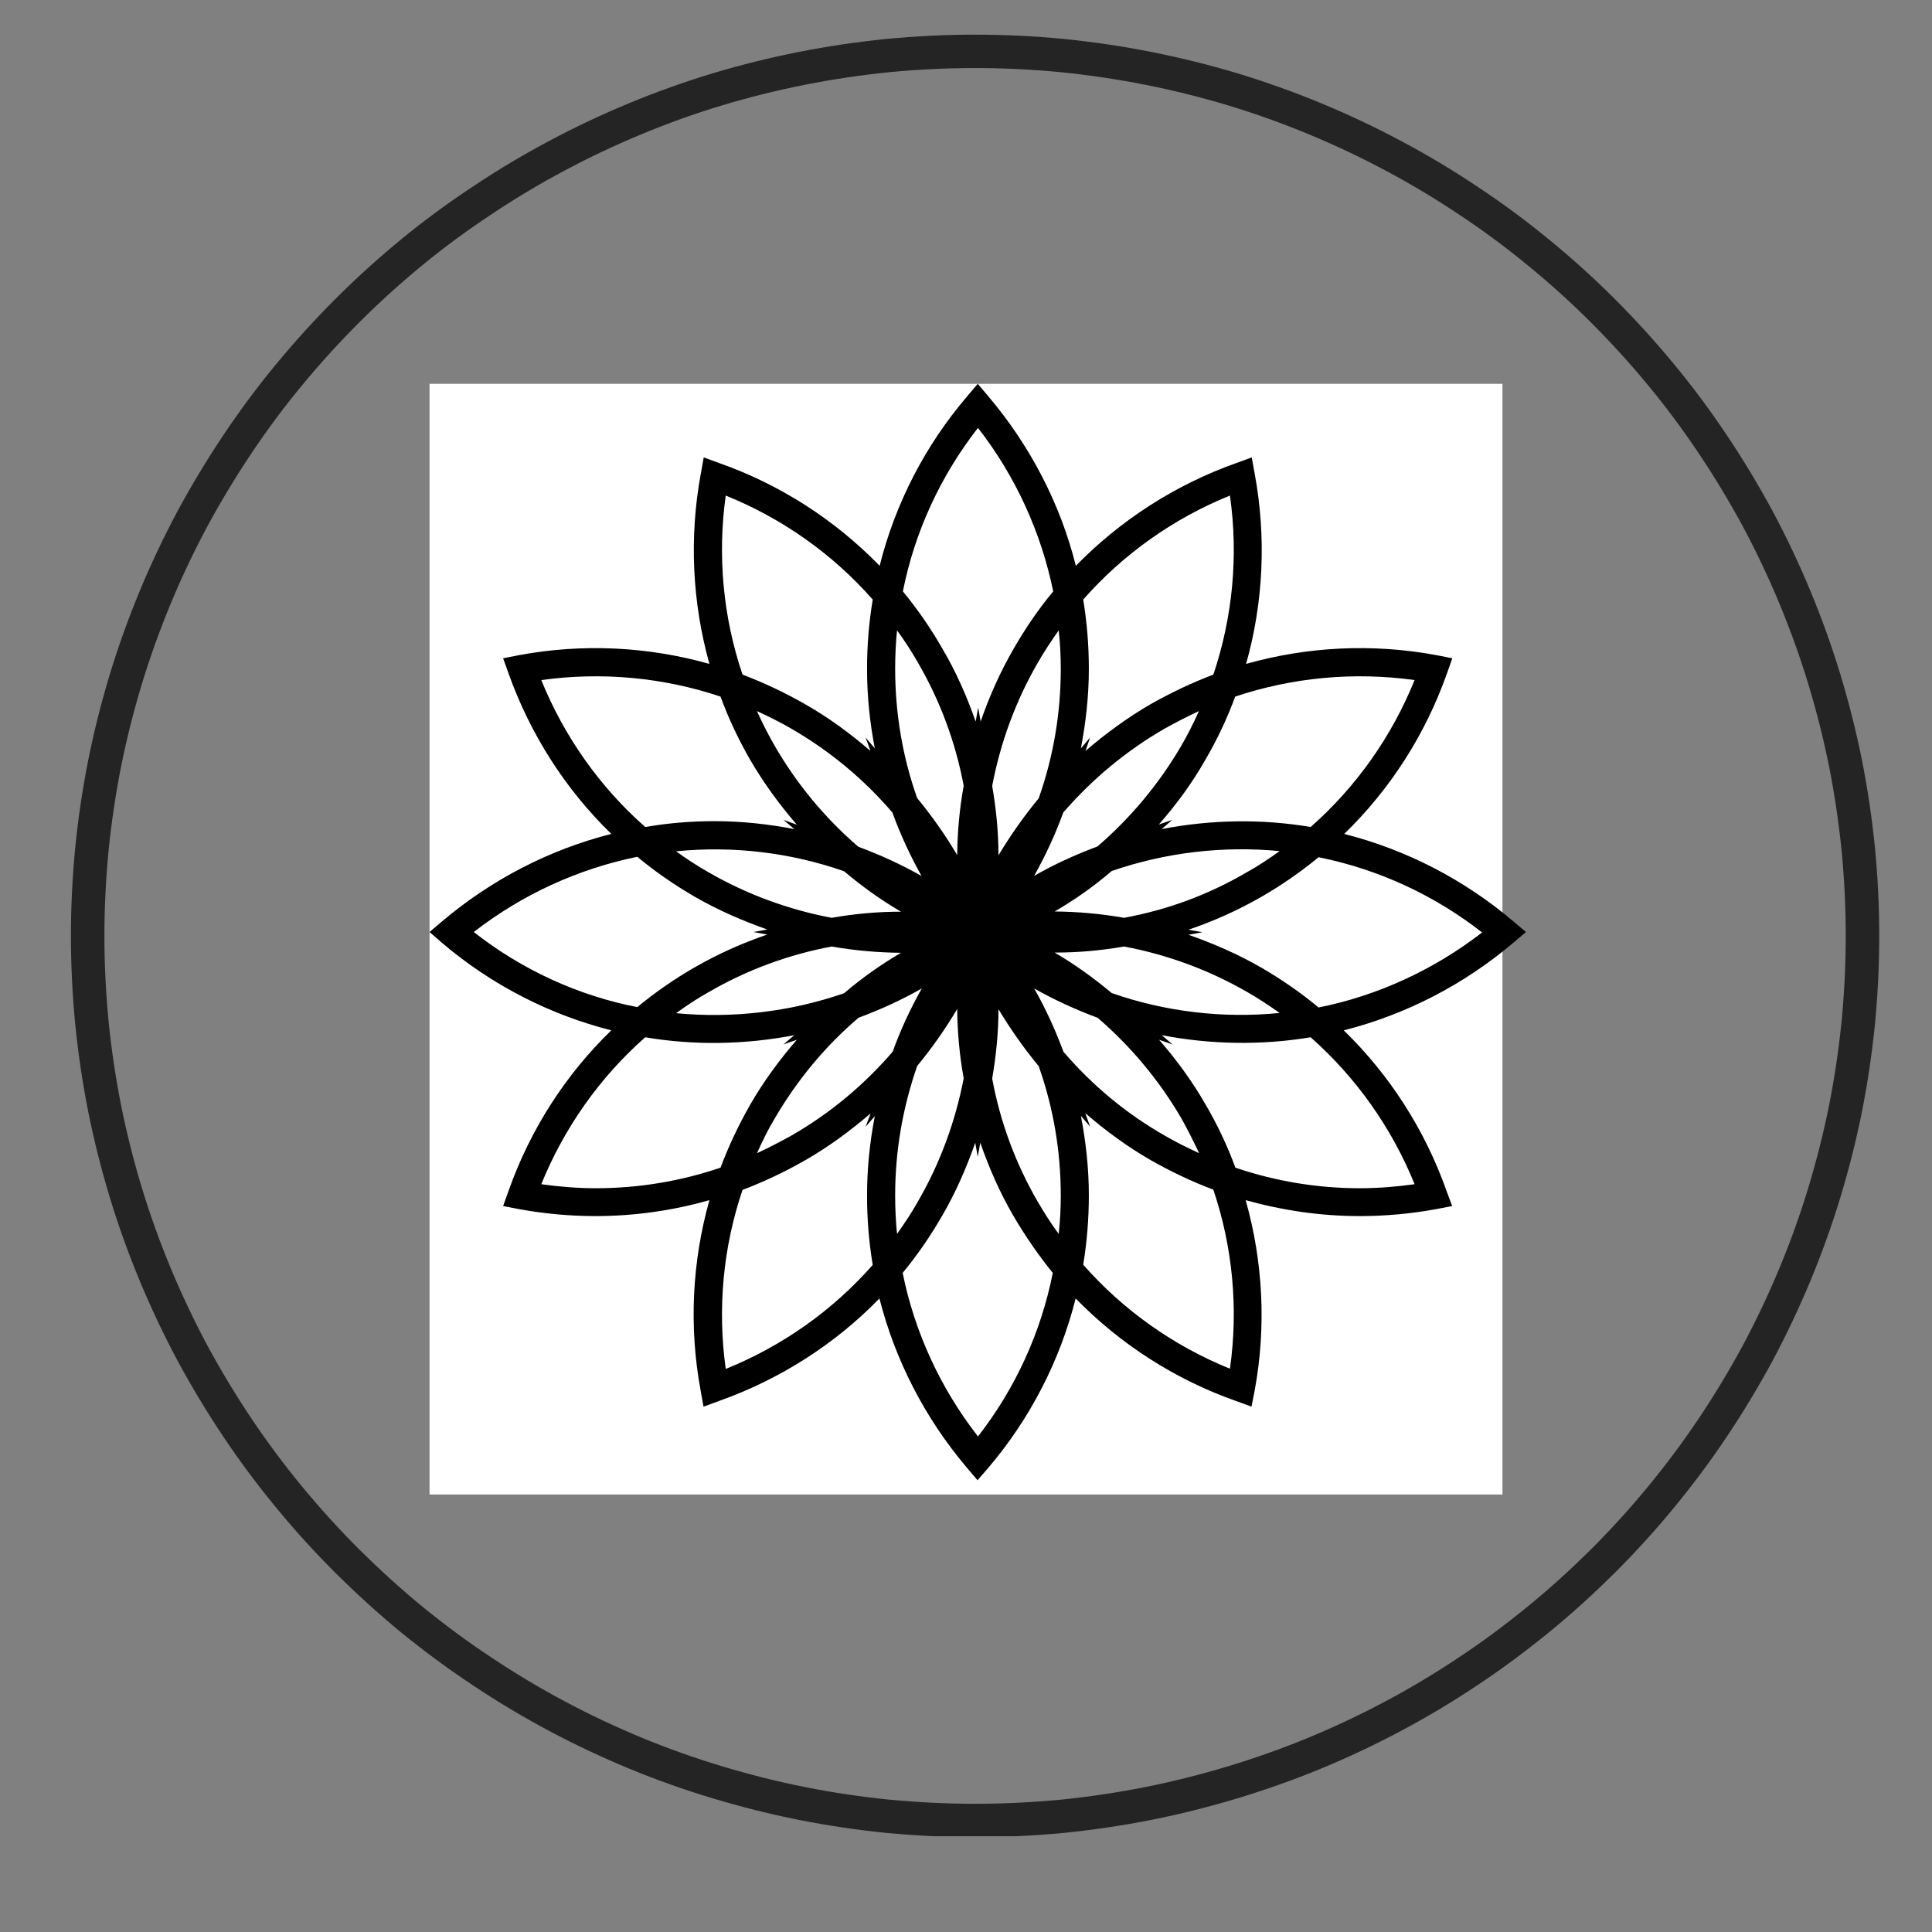
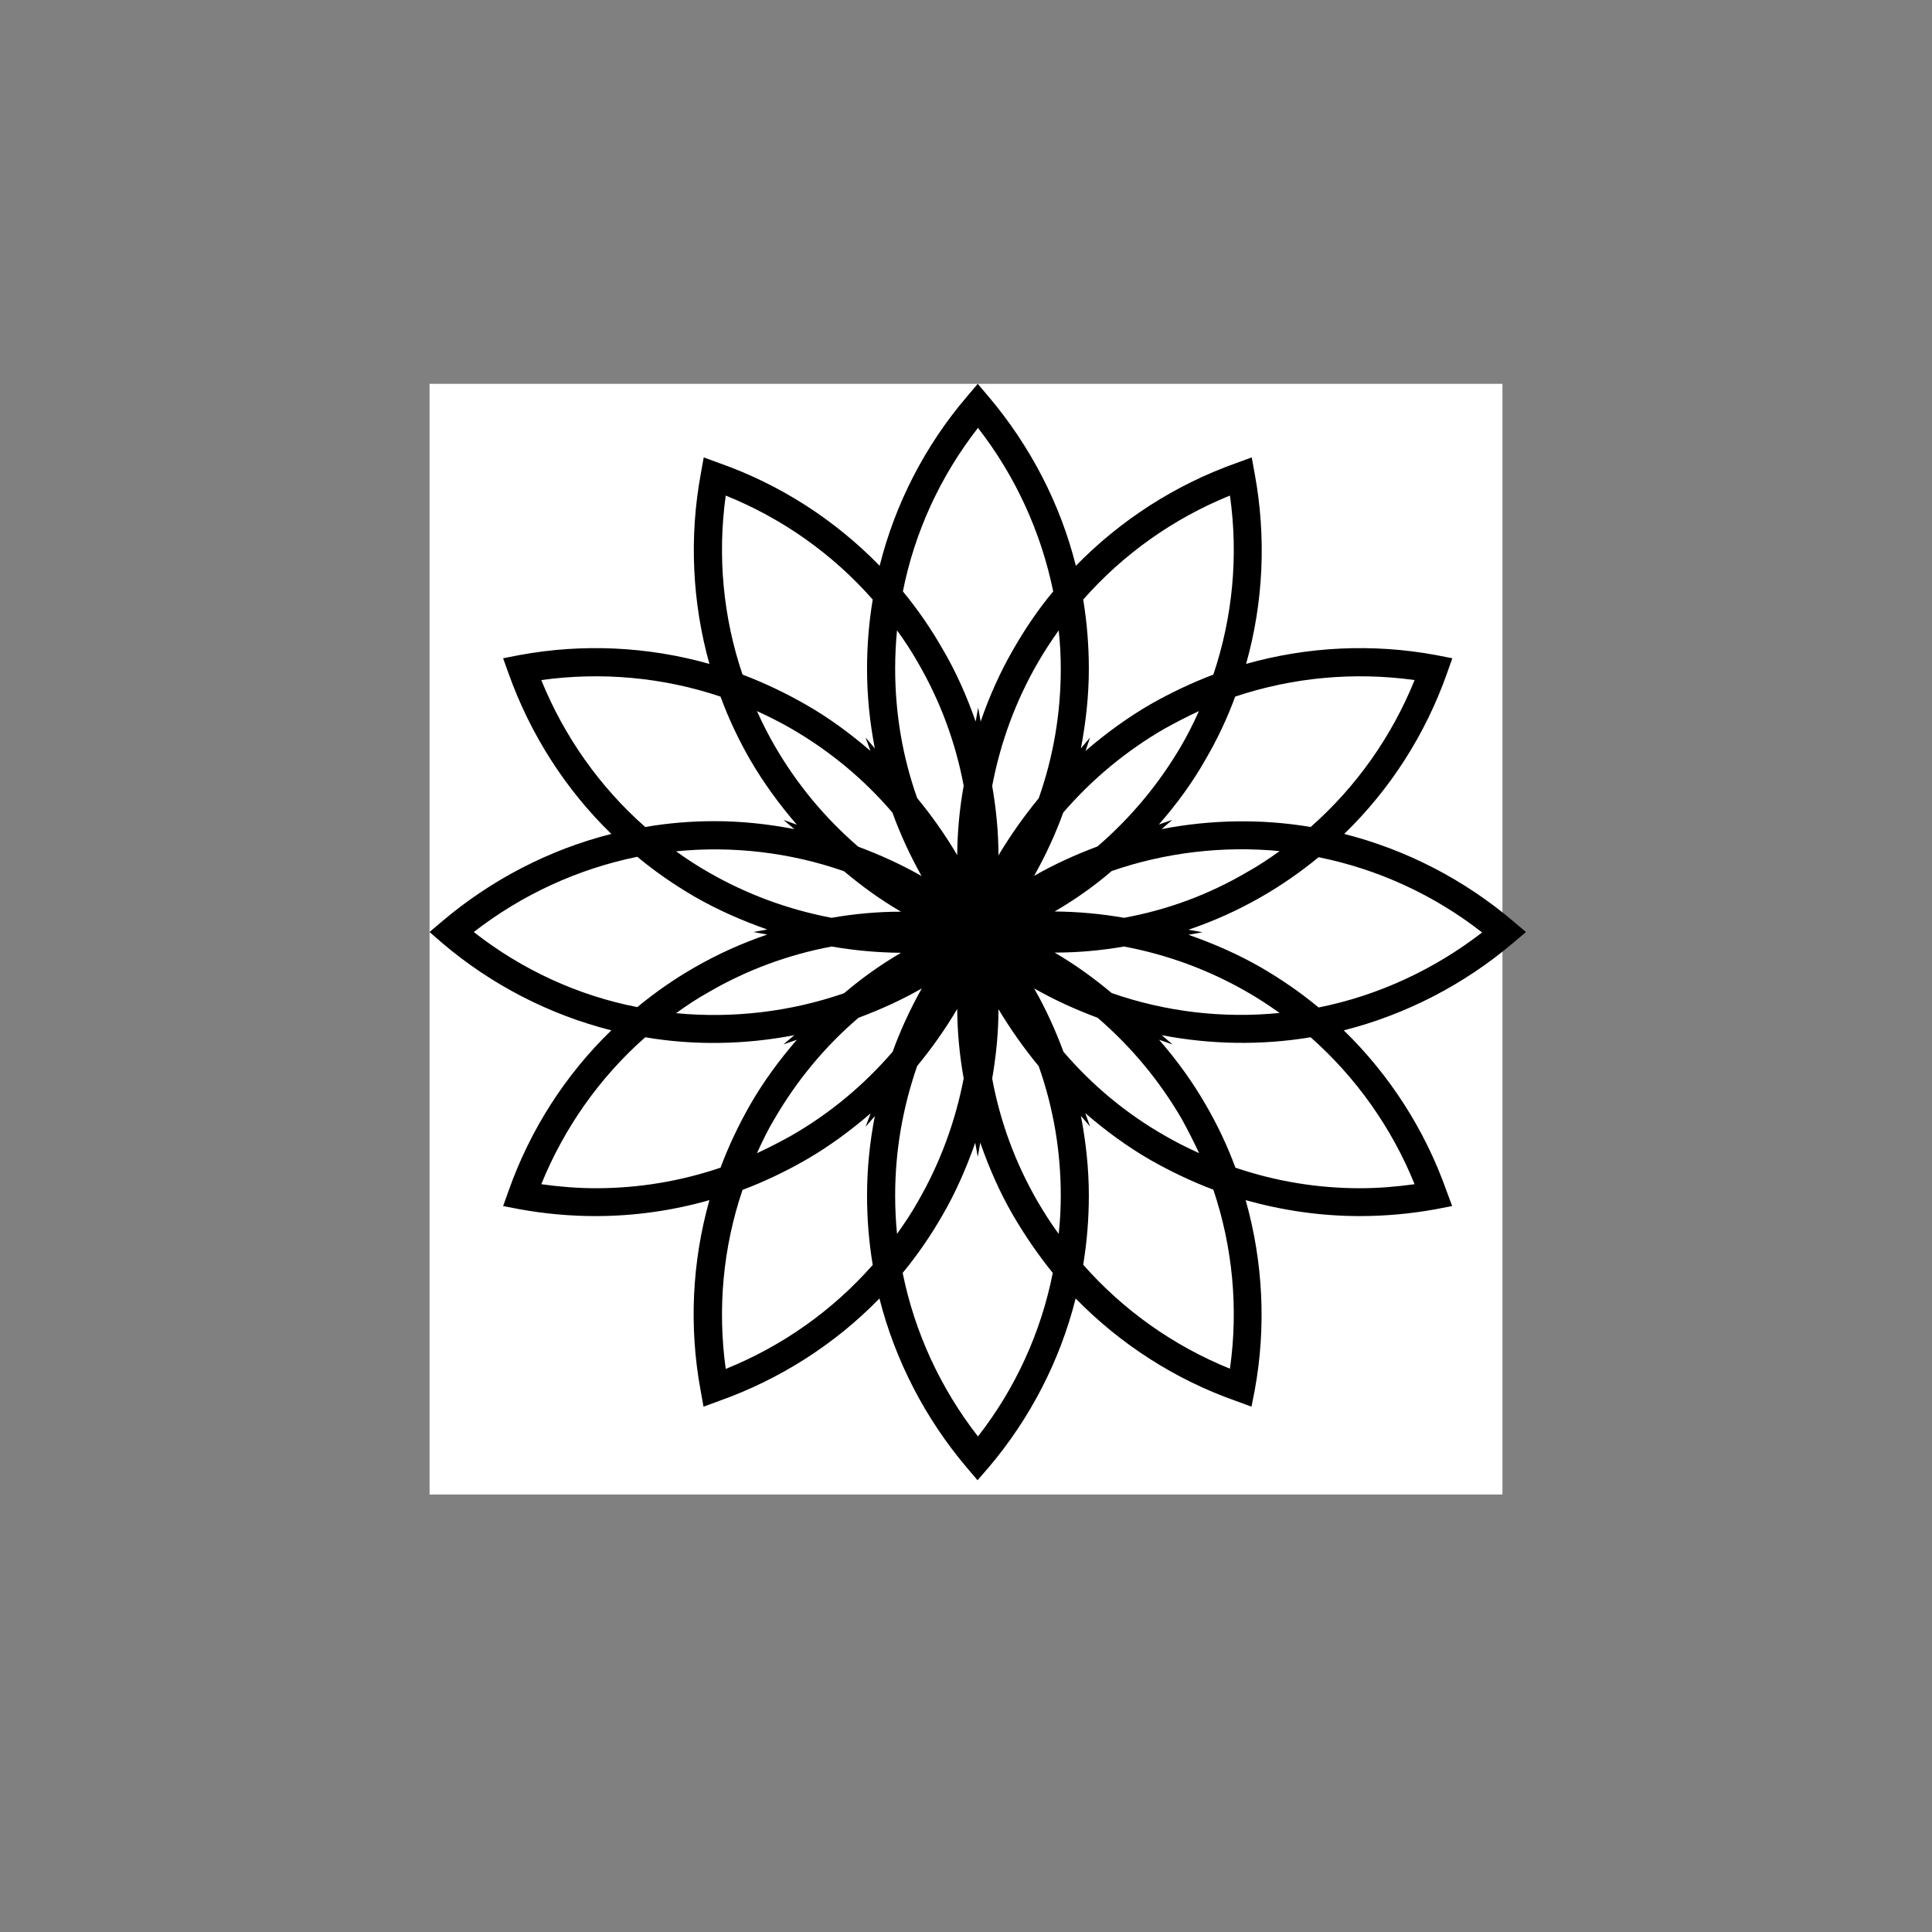
<svg xmlns="http://www.w3.org/2000/svg" width="48" zoomAndPan="magnify" viewBox="0 0 36 36" height="48" preserveAspectRatio="xMidYMid meet" version="1.0">
  <rect x="0" y="0" width="36" height="36" fill="#808080" stroke="none" />
  <defs>
    <clipPath id="7693d8b2b7">
      <path d="M 0.82 0.645 L 35.117 0.645 L 35.117 34.215 L 0.82 34.215 Z M 0.82 0.645 " clip-rule="nonzero" />
    </clipPath>
    <clipPath id="2e2ecd4bfa">
      <path d="M 8.004 7.152 L 27.996 7.152 L 27.996 27.875 L 8.004 27.875 Z M 8.004 7.152 " clip-rule="nonzero" />
    </clipPath>
    <clipPath id="6d774011e6">
      <path d="M 8.004 7.152 L 28.434 7.152 L 28.434 27.582 L 8.004 27.582 Z M 8.004 7.152 " clip-rule="nonzero" />
    </clipPath>
  </defs>
  <g clip-path="url(#7693d8b2b7)">
-     <path stroke-linecap="butt" transform="matrix(0.624, 0, 0, 0.622, 0.821, 0.645)" fill="none" stroke-linejoin="miter" d="M 27.802 0.501 C 28.666 0.501 29.537 0.545 30.401 0.627 C 31.26 0.715 32.118 0.841 32.97 1.01 C 33.822 1.18 34.661 1.387 35.495 1.639 C 36.321 1.89 37.142 2.185 37.944 2.518 C 38.746 2.851 39.529 3.222 40.293 3.631 C 41.058 4.039 41.803 4.485 42.523 4.969 C 43.244 5.447 43.939 5.962 44.61 6.515 C 45.286 7.068 45.925 7.646 46.539 8.262 C 47.153 8.878 47.736 9.519 48.287 10.191 C 48.838 10.857 49.352 11.555 49.834 12.277 C 50.317 13 50.761 13.742 51.175 14.508 C 51.582 15.275 51.952 16.054 52.284 16.858 C 52.616 17.663 52.91 18.48 53.161 19.309 C 53.411 20.139 53.624 20.981 53.794 21.829 C 53.963 22.684 54.088 23.538 54.176 24.405 C 54.257 25.266 54.301 26.134 54.301 27.001 C 54.301 27.868 54.257 28.735 54.176 29.596 C 54.088 30.463 53.963 31.318 53.794 32.172 C 53.624 33.021 53.411 33.863 53.161 34.692 C 52.91 35.522 52.616 36.339 52.284 37.143 C 51.952 37.941 51.582 38.727 51.175 39.493 C 50.761 40.26 50.317 41.001 49.834 41.724 C 49.352 42.447 48.838 43.138 48.287 43.81 C 47.736 44.483 47.153 45.124 46.539 45.74 C 45.925 46.349 45.286 46.934 44.61 47.486 C 43.939 48.033 43.244 48.555 42.523 49.032 C 41.803 49.516 41.058 49.962 40.293 50.371 C 39.529 50.779 38.746 51.15 37.944 51.483 C 37.142 51.816 36.321 52.105 35.495 52.357 C 34.661 52.608 33.822 52.822 32.97 52.991 C 32.118 53.161 31.26 53.287 30.401 53.375 C 29.537 53.456 28.666 53.5 27.802 53.5 C 26.931 53.5 26.066 53.456 25.202 53.375 C 24.337 53.287 23.485 53.161 22.633 52.991 C 21.781 52.822 20.942 52.608 20.109 52.357 C 19.275 52.105 18.461 51.816 17.659 51.483 C 16.857 51.15 16.074 50.779 15.31 50.371 C 14.546 49.962 13.8 49.516 13.08 49.032 C 12.359 48.555 11.658 48.033 10.987 47.486 C 10.317 46.934 9.678 46.349 9.064 45.74 C 8.45 45.124 7.868 44.483 7.316 43.81 C 6.765 43.138 6.251 42.447 5.769 41.724 C 5.287 41.001 4.842 40.26 4.428 39.493 C 4.021 38.727 3.651 37.941 3.319 37.143 C 2.987 36.339 2.693 35.522 2.442 34.692 C 2.192 33.863 1.979 33.021 1.81 32.172 C 1.641 31.318 1.515 30.463 1.428 29.596 C 1.346 28.735 1.302 27.868 1.302 27.001 C 1.302 26.134 1.346 25.266 1.428 24.405 C 1.515 23.538 1.641 22.684 1.81 21.829 C 1.979 20.981 2.192 20.139 2.442 19.309 C 2.693 18.48 2.987 17.663 3.319 16.858 C 3.651 16.054 4.021 15.275 4.428 14.508 C 4.842 13.742 5.287 13 5.769 12.277 C 6.251 11.555 6.765 10.857 7.316 10.191 C 7.868 9.519 8.45 8.878 9.064 8.262 C 9.678 7.646 10.317 7.068 10.987 6.515 C 11.658 5.962 12.359 5.447 13.08 4.969 C 13.8 4.485 14.546 4.039 15.31 3.631 C 16.074 3.222 16.857 2.851 17.659 2.518 C 18.461 2.185 19.275 1.89 20.109 1.639 C 20.942 1.387 21.781 1.18 22.633 1.01 C 23.485 0.841 24.337 0.715 25.202 0.627 C 26.066 0.545 26.931 0.501 27.802 0.501 Z M 27.802 0.501 " stroke="#242424" stroke-width="1" stroke-opacity="1" stroke-miterlimit="4" />
-   </g>
+     </g>
  <path fill="#242424" d="M 13.992 15.836 C 13.129 15.836 12.43 16.535 12.43 17.395 L 12.43 21.617 C 12.43 22.477 13.129 23.172 13.992 23.172 C 14.852 23.172 15.555 22.477 15.555 21.617 L 15.555 17.395 C 15.555 16.535 14.852 15.836 13.992 15.836 Z M 13.992 15.836 " fill-opacity="1" fill-rule="nonzero" />
  <path fill="#242424" d="M 11.387 17.395 C 11.387 17.246 11.406 17.102 11.434 16.957 C 10.805 17.16 10.348 17.742 10.348 18.434 L 10.348 20.578 C 10.348 21.27 10.805 21.852 11.434 22.055 C 11.406 21.91 11.387 21.766 11.387 21.617 Z M 11.387 17.395 " fill-opacity="1" fill-rule="nonzero" />
-   <path fill="#242424" d="M 22.32 15.836 C 21.461 15.836 20.758 16.535 20.758 17.395 L 20.758 21.617 C 20.758 22.477 21.461 23.172 22.32 23.172 C 22.477 23.172 22.625 23.145 22.77 23.102 C 22.574 23.742 21.984 24.211 21.281 24.211 L 19.621 24.211 C 19.406 23.609 18.836 23.172 18.156 23.172 C 17.297 23.172 16.594 23.871 16.594 24.73 C 16.594 25.59 17.297 26.289 18.156 26.289 C 18.836 26.289 19.406 25.852 19.621 25.25 L 21.281 25.25 C 22.715 25.25 23.883 24.086 23.883 22.652 L 23.883 17.395 C 23.883 16.535 23.184 15.836 22.32 15.836 Z M 22.32 15.836 " fill-opacity="1" fill-rule="nonzero" />
  <path fill="#242424" d="M 24.879 16.957 C 24.902 17.102 24.926 17.246 24.926 17.395 L 24.926 21.617 C 24.926 21.766 24.902 21.91 24.879 22.055 C 25.508 21.852 25.965 21.27 25.965 20.578 L 25.965 18.434 C 25.965 17.742 25.508 17.16 24.879 16.957 Z M 24.879 16.957 " fill-opacity="1" fill-rule="nonzero" />
-   <path fill="#242424" d="M 18.156 8.57 C 13.852 8.57 10.348 12.062 10.348 16.355 L 10.348 16.371 C 10.656 16.137 11.016 15.965 11.41 15.887 C 11.656 12.387 14.582 9.609 18.156 9.609 C 21.73 9.609 24.656 12.387 24.902 15.887 C 25.297 15.965 25.656 16.137 25.965 16.371 L 25.965 16.355 C 25.965 12.062 22.461 8.57 18.156 8.57 Z M 18.156 8.57 " fill-opacity="1" fill-rule="nonzero" />
  <g clip-path="url(#2e2ecd4bfa)">
    <path fill="#ffffff" d="M 8.004 7.152 L 27.996 7.152 L 27.996 27.848 L 8.004 27.848 Z M 8.004 7.152 " fill-opacity="1" fill-rule="nonzero" />
  </g>
  <g clip-path="url(#6d774011e6)">
    <path fill="#000000" d="M 28.434 17.367 L 28.199 17.168 C 27.285 16.391 26.203 15.832 25.047 15.539 C 25.902 14.711 26.559 13.688 26.961 12.551 L 27.062 12.266 L 26.762 12.207 C 25.582 11.988 24.363 12.047 23.219 12.371 C 23.543 11.223 23.598 10.008 23.379 8.824 L 23.324 8.523 L 23.035 8.629 C 21.902 9.031 20.879 9.691 20.047 10.543 C 19.758 9.387 19.195 8.305 18.418 7.387 L 18.219 7.152 L 18.02 7.387 C 17.238 8.301 16.68 9.387 16.391 10.543 C 15.559 9.688 14.535 9.027 13.402 8.629 L 13.113 8.523 L 13.059 8.824 C 12.84 10.008 12.898 11.223 13.219 12.371 C 12.074 12.047 10.855 11.988 9.676 12.207 L 9.375 12.266 L 9.477 12.551 C 9.883 13.688 10.539 14.711 11.391 15.539 C 10.234 15.832 9.156 16.391 8.238 17.168 L 8.004 17.367 L 8.238 17.57 C 9.152 18.348 10.234 18.906 11.391 19.199 C 10.535 20.027 9.879 21.051 9.477 22.188 L 9.375 22.473 L 9.676 22.531 C 10.145 22.617 10.625 22.66 11.098 22.66 C 11.816 22.66 12.531 22.559 13.219 22.363 C 12.895 23.512 12.836 24.727 13.055 25.91 L 13.109 26.211 L 13.398 26.105 C 14.531 25.703 15.559 25.047 16.387 24.195 C 16.68 25.348 17.238 26.43 18.016 27.348 L 18.215 27.582 L 18.418 27.348 C 19.195 26.434 19.754 25.348 20.043 24.195 C 20.875 25.047 21.898 25.707 23.031 26.105 L 23.32 26.211 L 23.379 25.91 C 23.598 24.727 23.535 23.508 23.211 22.363 C 23.898 22.555 24.609 22.66 25.336 22.66 C 25.812 22.66 26.289 22.617 26.758 22.531 L 27.059 22.473 L 26.953 22.188 C 26.551 21.051 25.891 20.027 25.039 19.199 C 26.195 18.906 27.277 18.348 28.195 17.57 Z M 26.359 12.672 C 25.934 13.723 25.27 14.664 24.422 15.41 C 23.504 15.254 22.555 15.273 21.645 15.449 L 21.844 15.277 L 21.594 15.363 C 21.922 14.988 22.215 14.59 22.461 14.156 C 22.68 13.781 22.867 13.387 23.016 12.98 C 24.09 12.621 25.234 12.516 26.359 12.672 Z M 20.945 17.102 C 20.52 17.027 20.086 16.988 19.652 16.984 C 20.027 16.766 20.383 16.516 20.715 16.23 C 21.719 15.883 22.793 15.758 23.844 15.859 C 23.648 16 23.449 16.133 23.238 16.25 C 22.527 16.668 21.758 16.953 20.945 17.102 Z M 20.945 17.637 C 21.754 17.789 22.527 18.074 23.238 18.484 C 23.445 18.602 23.645 18.734 23.844 18.875 C 22.793 18.98 21.719 18.855 20.715 18.504 C 20.379 18.223 20.027 17.969 19.652 17.75 C 20.09 17.75 20.52 17.711 20.945 17.637 Z M 20.184 11.172 C 20.93 10.324 21.867 9.66 22.918 9.234 C 23.078 10.355 22.969 11.5 22.609 12.57 C 22.207 12.723 21.812 12.91 21.434 13.125 C 21.004 13.375 20.598 13.672 20.227 13.992 L 20.312 13.742 L 20.141 13.945 C 20.234 13.457 20.289 12.961 20.289 12.465 C 20.289 12.027 20.254 11.598 20.184 11.172 Z M 21.699 13.578 C 21.91 13.461 22.121 13.352 22.34 13.25 C 22.242 13.469 22.133 13.688 22.012 13.895 C 21.598 14.605 21.07 15.238 20.449 15.773 C 20.039 15.926 19.645 16.105 19.27 16.32 C 19.48 15.945 19.664 15.551 19.812 15.141 C 20.352 14.516 20.984 13.992 21.699 13.578 Z M 19.766 12.465 C 19.766 13.289 19.629 14.098 19.355 14.875 C 19.078 15.211 18.828 15.566 18.605 15.938 C 18.605 15.504 18.562 15.074 18.488 14.645 C 18.641 13.836 18.926 13.062 19.336 12.352 C 19.457 12.141 19.59 11.941 19.727 11.746 C 19.754 11.98 19.766 12.223 19.766 12.465 Z M 18.223 7.973 C 18.922 8.871 19.398 9.914 19.625 11.02 C 19.348 11.352 19.102 11.715 18.887 12.09 C 18.637 12.52 18.434 12.977 18.273 13.445 L 18.227 13.184 L 18.18 13.445 C 18.016 12.977 17.816 12.52 17.562 12.09 C 17.348 11.715 17.098 11.352 16.824 11.02 C 17.043 9.914 17.523 8.871 18.223 7.973 Z M 16.715 11.746 C 16.855 11.938 16.988 12.141 17.105 12.348 C 17.52 13.062 17.805 13.832 17.957 14.641 C 17.879 15.07 17.84 15.504 17.836 15.934 C 17.617 15.562 17.367 15.207 17.09 14.871 C 16.816 14.098 16.68 13.285 16.68 12.461 C 16.68 12.223 16.691 11.98 16.715 11.746 Z M 16.629 15.141 C 16.777 15.551 16.961 15.945 17.172 16.324 C 16.797 16.109 16.402 15.93 15.992 15.777 C 15.367 15.238 14.844 14.605 14.434 13.895 C 14.312 13.684 14.203 13.469 14.105 13.25 C 14.324 13.352 14.539 13.457 14.746 13.578 C 15.461 13.992 16.094 14.516 16.629 15.141 Z M 15.496 17.102 C 14.688 16.949 13.914 16.664 13.203 16.254 C 12.996 16.137 12.793 16.004 12.598 15.863 C 13.648 15.758 14.723 15.883 15.727 16.234 C 16.062 16.516 16.414 16.77 16.789 16.988 C 16.355 16.988 15.922 17.027 15.496 17.102 Z M 16.789 17.754 C 16.414 17.973 16.062 18.223 15.727 18.508 C 14.723 18.855 13.648 18.98 12.598 18.879 C 12.793 18.738 12.992 18.605 13.203 18.488 C 13.914 18.074 14.688 17.789 15.496 17.637 C 15.922 17.711 16.355 17.75 16.789 17.754 Z M 13.523 9.234 C 14.578 9.66 15.516 10.324 16.262 11.172 C 16.191 11.598 16.156 12.031 16.156 12.465 C 16.156 12.965 16.207 13.461 16.301 13.945 L 16.129 13.742 L 16.219 13.992 C 15.844 13.668 15.441 13.371 15.008 13.125 C 14.633 12.91 14.238 12.723 13.836 12.57 C 13.473 11.5 13.367 10.355 13.523 9.234 Z M 10.086 12.672 C 11.211 12.516 12.355 12.621 13.426 12.98 C 13.574 13.387 13.762 13.781 13.977 14.156 C 14.23 14.59 14.523 14.992 14.848 15.367 L 14.598 15.277 L 14.801 15.449 C 14.312 15.355 13.82 15.301 13.316 15.301 C 12.883 15.301 12.449 15.336 12.023 15.41 C 11.176 14.664 10.512 13.723 10.086 12.672 Z M 8.828 17.367 C 9.723 16.672 10.766 16.191 11.875 15.965 C 12.207 16.242 12.566 16.488 12.941 16.707 C 13.375 16.957 13.832 17.156 14.297 17.32 L 14.039 17.367 L 14.297 17.414 C 13.828 17.574 13.375 17.777 12.941 18.027 C 12.566 18.242 12.207 18.492 11.875 18.766 C 10.766 18.551 9.719 18.066 8.828 17.367 Z M 11.102 22.141 C 10.766 22.141 10.422 22.113 10.086 22.066 C 10.512 21.016 11.176 20.074 12.023 19.328 C 12.941 19.484 13.891 19.465 14.801 19.289 L 14.598 19.461 L 14.848 19.375 C 14.523 19.75 14.23 20.148 13.98 20.582 C 13.766 20.957 13.578 21.352 13.426 21.758 C 12.676 22.012 11.895 22.141 11.102 22.141 Z M 16.262 23.57 C 15.516 24.418 14.578 25.082 13.523 25.508 C 13.367 24.383 13.473 23.242 13.836 22.172 C 14.238 22.02 14.633 21.832 15.008 21.617 C 15.445 21.367 15.844 21.07 16.223 20.746 L 16.129 20.996 L 16.301 20.797 C 16.207 21.281 16.156 21.777 16.156 22.277 C 16.156 22.711 16.191 23.145 16.262 23.57 Z M 14.746 21.16 C 14.535 21.277 14.324 21.387 14.105 21.488 C 14.203 21.27 14.309 21.051 14.434 20.844 C 14.848 20.133 15.371 19.5 15.996 18.965 C 16.406 18.812 16.801 18.633 17.176 18.418 C 16.965 18.793 16.781 19.188 16.633 19.598 C 16.094 20.223 15.461 20.75 14.746 21.16 Z M 16.68 22.273 C 16.68 21.449 16.82 20.641 17.09 19.863 C 17.367 19.527 17.617 19.172 17.836 18.801 C 17.84 19.234 17.879 19.664 17.957 20.094 C 17.801 20.902 17.516 21.676 17.105 22.387 C 16.988 22.598 16.852 22.797 16.715 22.992 C 16.691 22.758 16.68 22.516 16.68 22.273 Z M 18.223 26.766 C 17.523 25.867 17.043 24.824 16.82 23.719 C 17.094 23.387 17.344 23.023 17.559 22.648 C 17.809 22.219 18.008 21.762 18.172 21.293 L 18.219 21.555 L 18.266 21.293 C 18.43 21.762 18.629 22.219 18.879 22.648 C 19.098 23.023 19.348 23.387 19.617 23.719 C 19.398 24.824 18.922 25.871 18.223 26.766 Z M 19.727 22.992 C 19.586 22.801 19.457 22.598 19.336 22.391 C 18.922 21.676 18.637 20.906 18.488 20.098 C 18.562 19.668 18.605 19.234 18.605 18.805 C 18.828 19.176 19.078 19.531 19.355 19.867 C 19.629 20.641 19.766 21.453 19.766 22.277 C 19.766 22.516 19.754 22.758 19.727 22.992 Z M 19.816 19.598 C 19.664 19.188 19.484 18.793 19.27 18.418 C 19.648 18.633 20.043 18.812 20.453 18.965 C 21.074 19.5 21.602 20.133 22.016 20.844 C 22.133 21.055 22.242 21.27 22.344 21.488 C 22.125 21.387 21.91 21.281 21.703 21.16 C 20.984 20.75 20.352 20.223 19.816 19.598 Z M 22.918 25.504 C 21.867 25.078 20.93 24.414 20.184 23.566 C 20.254 23.141 20.289 22.707 20.289 22.273 C 20.289 21.773 20.234 21.277 20.141 20.793 L 20.312 20.992 L 20.223 20.742 C 20.598 21.066 21 21.363 21.434 21.613 C 21.812 21.828 22.207 22.016 22.609 22.168 C 22.969 23.238 23.078 24.383 22.918 25.504 Z M 26.359 22.066 C 26.02 22.113 25.68 22.141 25.34 22.141 C 24.547 22.141 23.77 22.012 23.02 21.758 C 22.871 21.352 22.684 20.957 22.465 20.582 C 22.215 20.148 21.922 19.746 21.598 19.375 L 21.848 19.461 L 21.648 19.289 C 22.559 19.465 23.508 19.48 24.422 19.328 C 25.27 20.078 25.934 21.016 26.359 22.066 Z M 24.57 18.773 C 24.238 18.496 23.879 18.25 23.504 18.031 C 23.07 17.781 22.613 17.582 22.145 17.418 L 22.406 17.371 L 22.145 17.324 C 22.617 17.164 23.07 16.961 23.504 16.711 C 23.879 16.496 24.238 16.246 24.57 15.973 C 25.676 16.195 26.723 16.676 27.617 17.375 C 26.723 18.066 25.68 18.551 24.57 18.773 Z M 24.57 18.773 " fill-opacity="1" fill-rule="nonzero" />
  </g>
</svg>